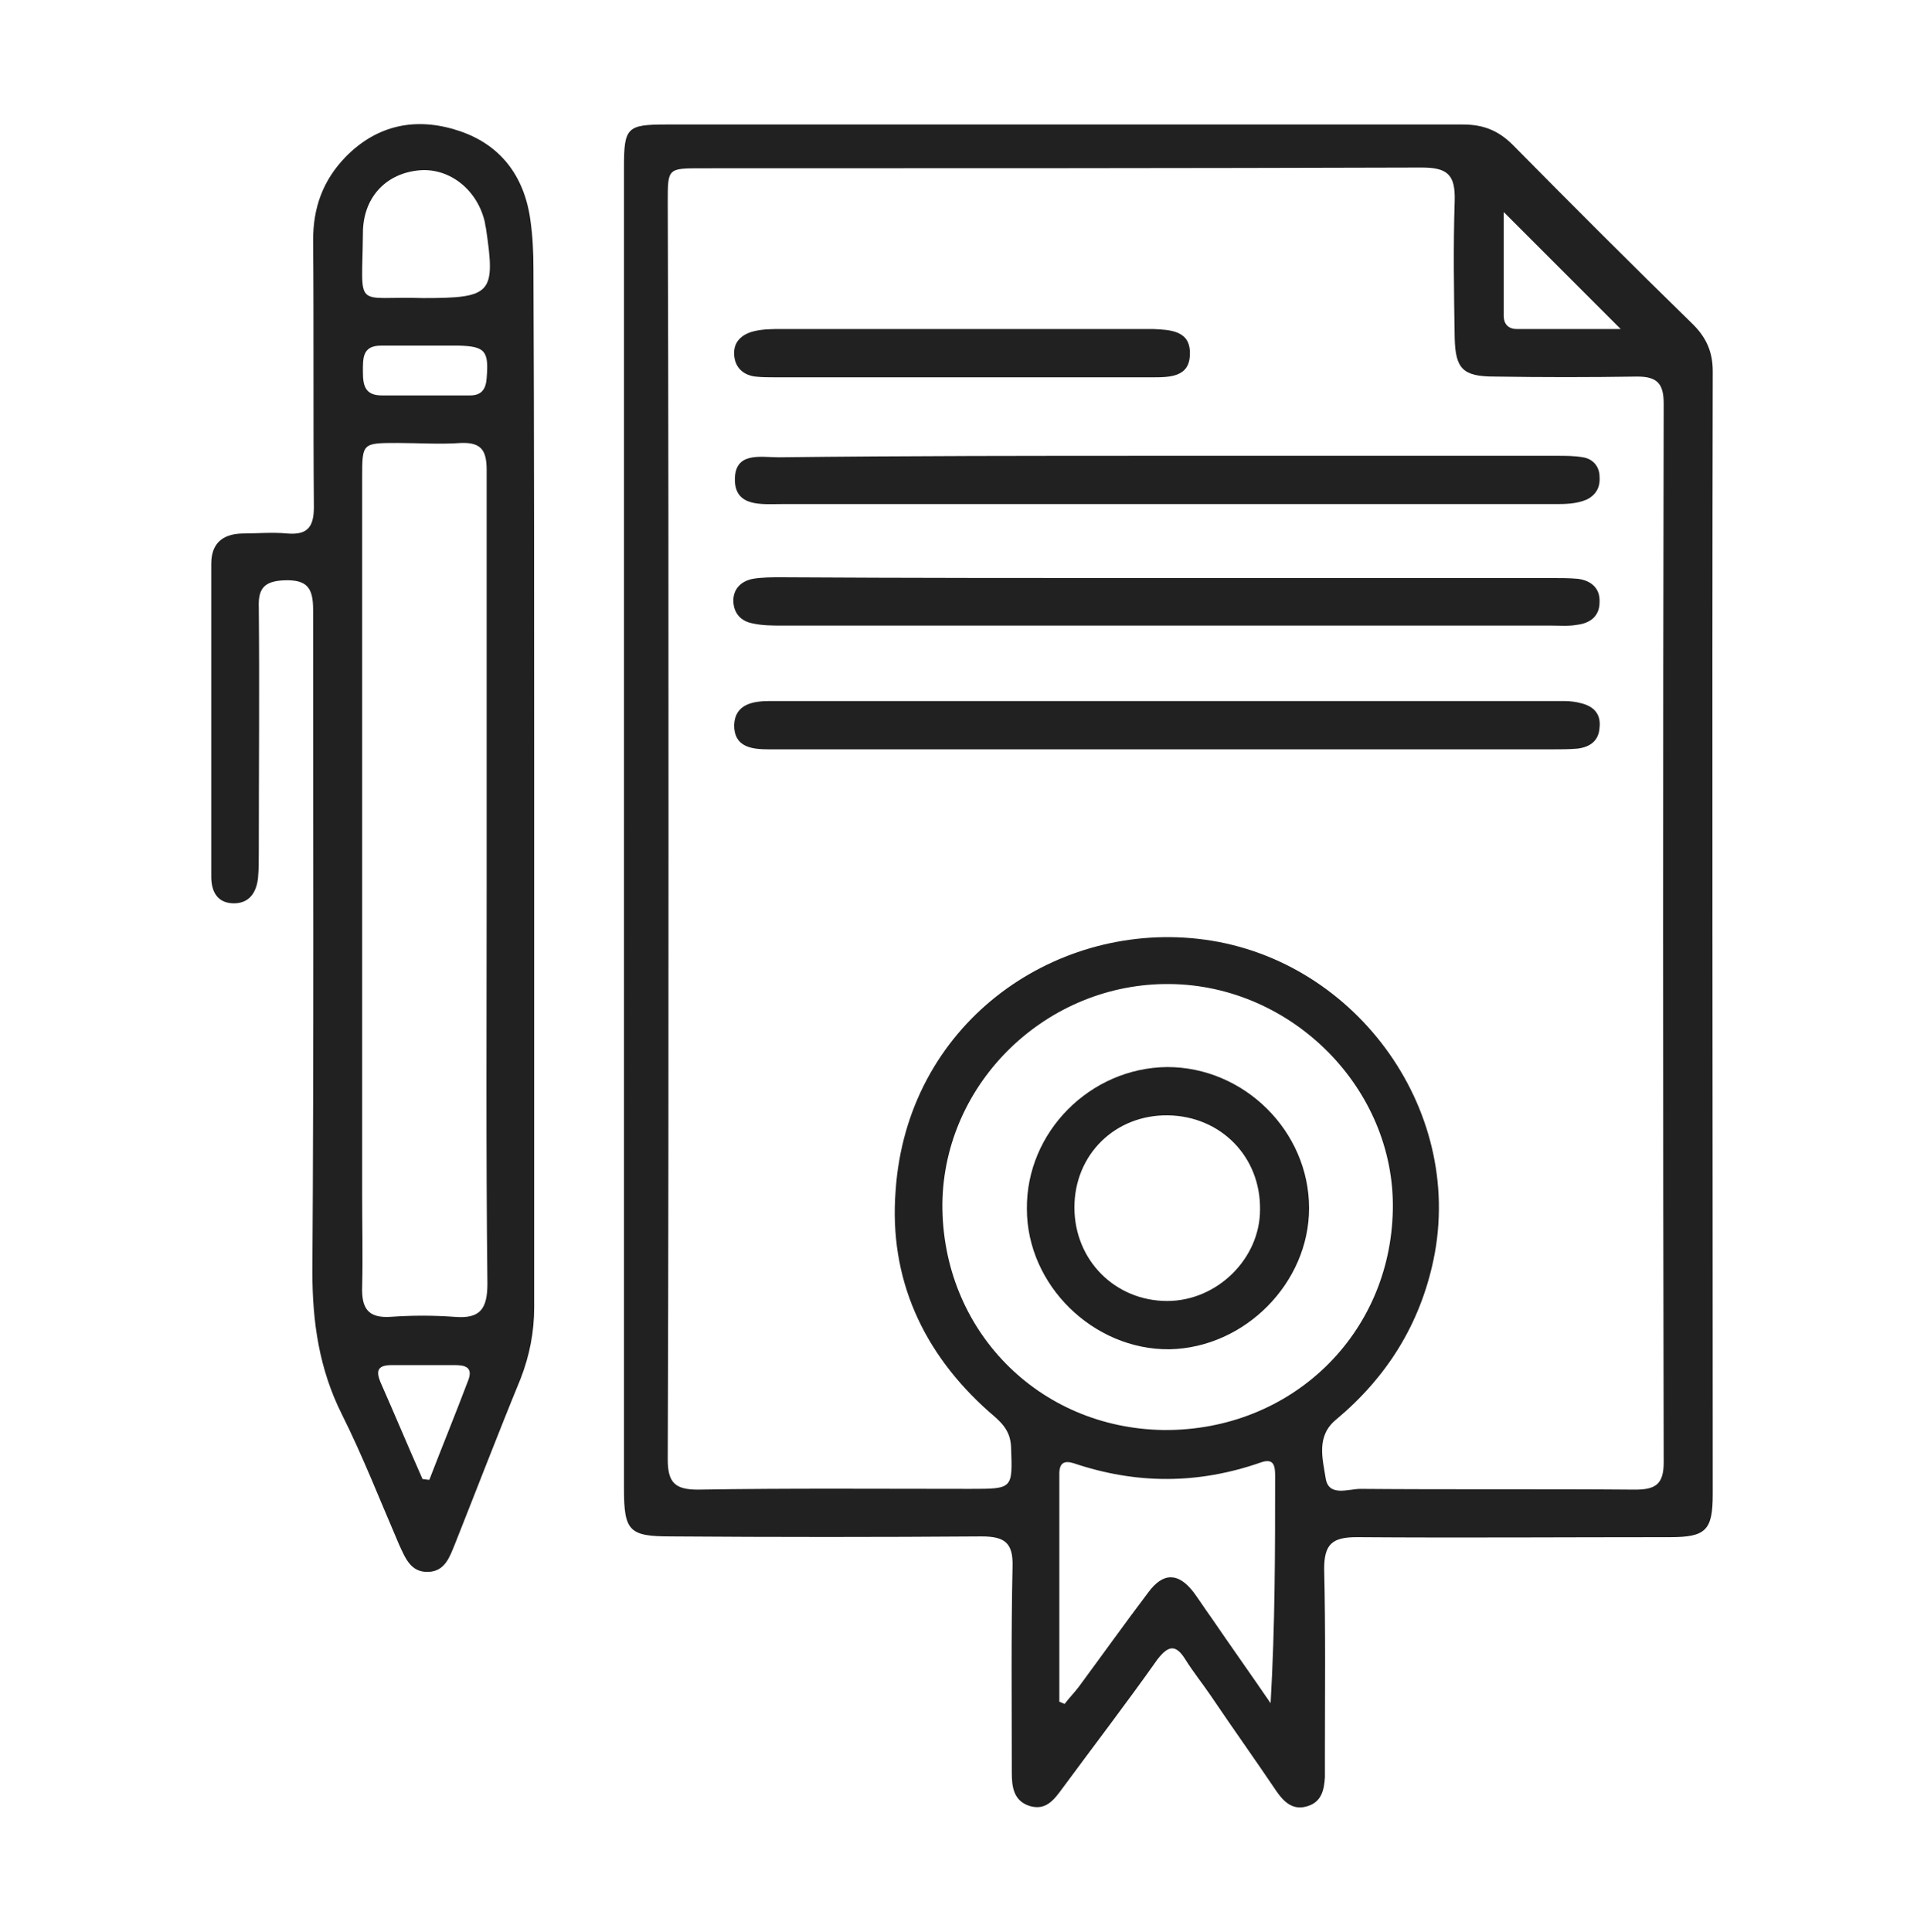
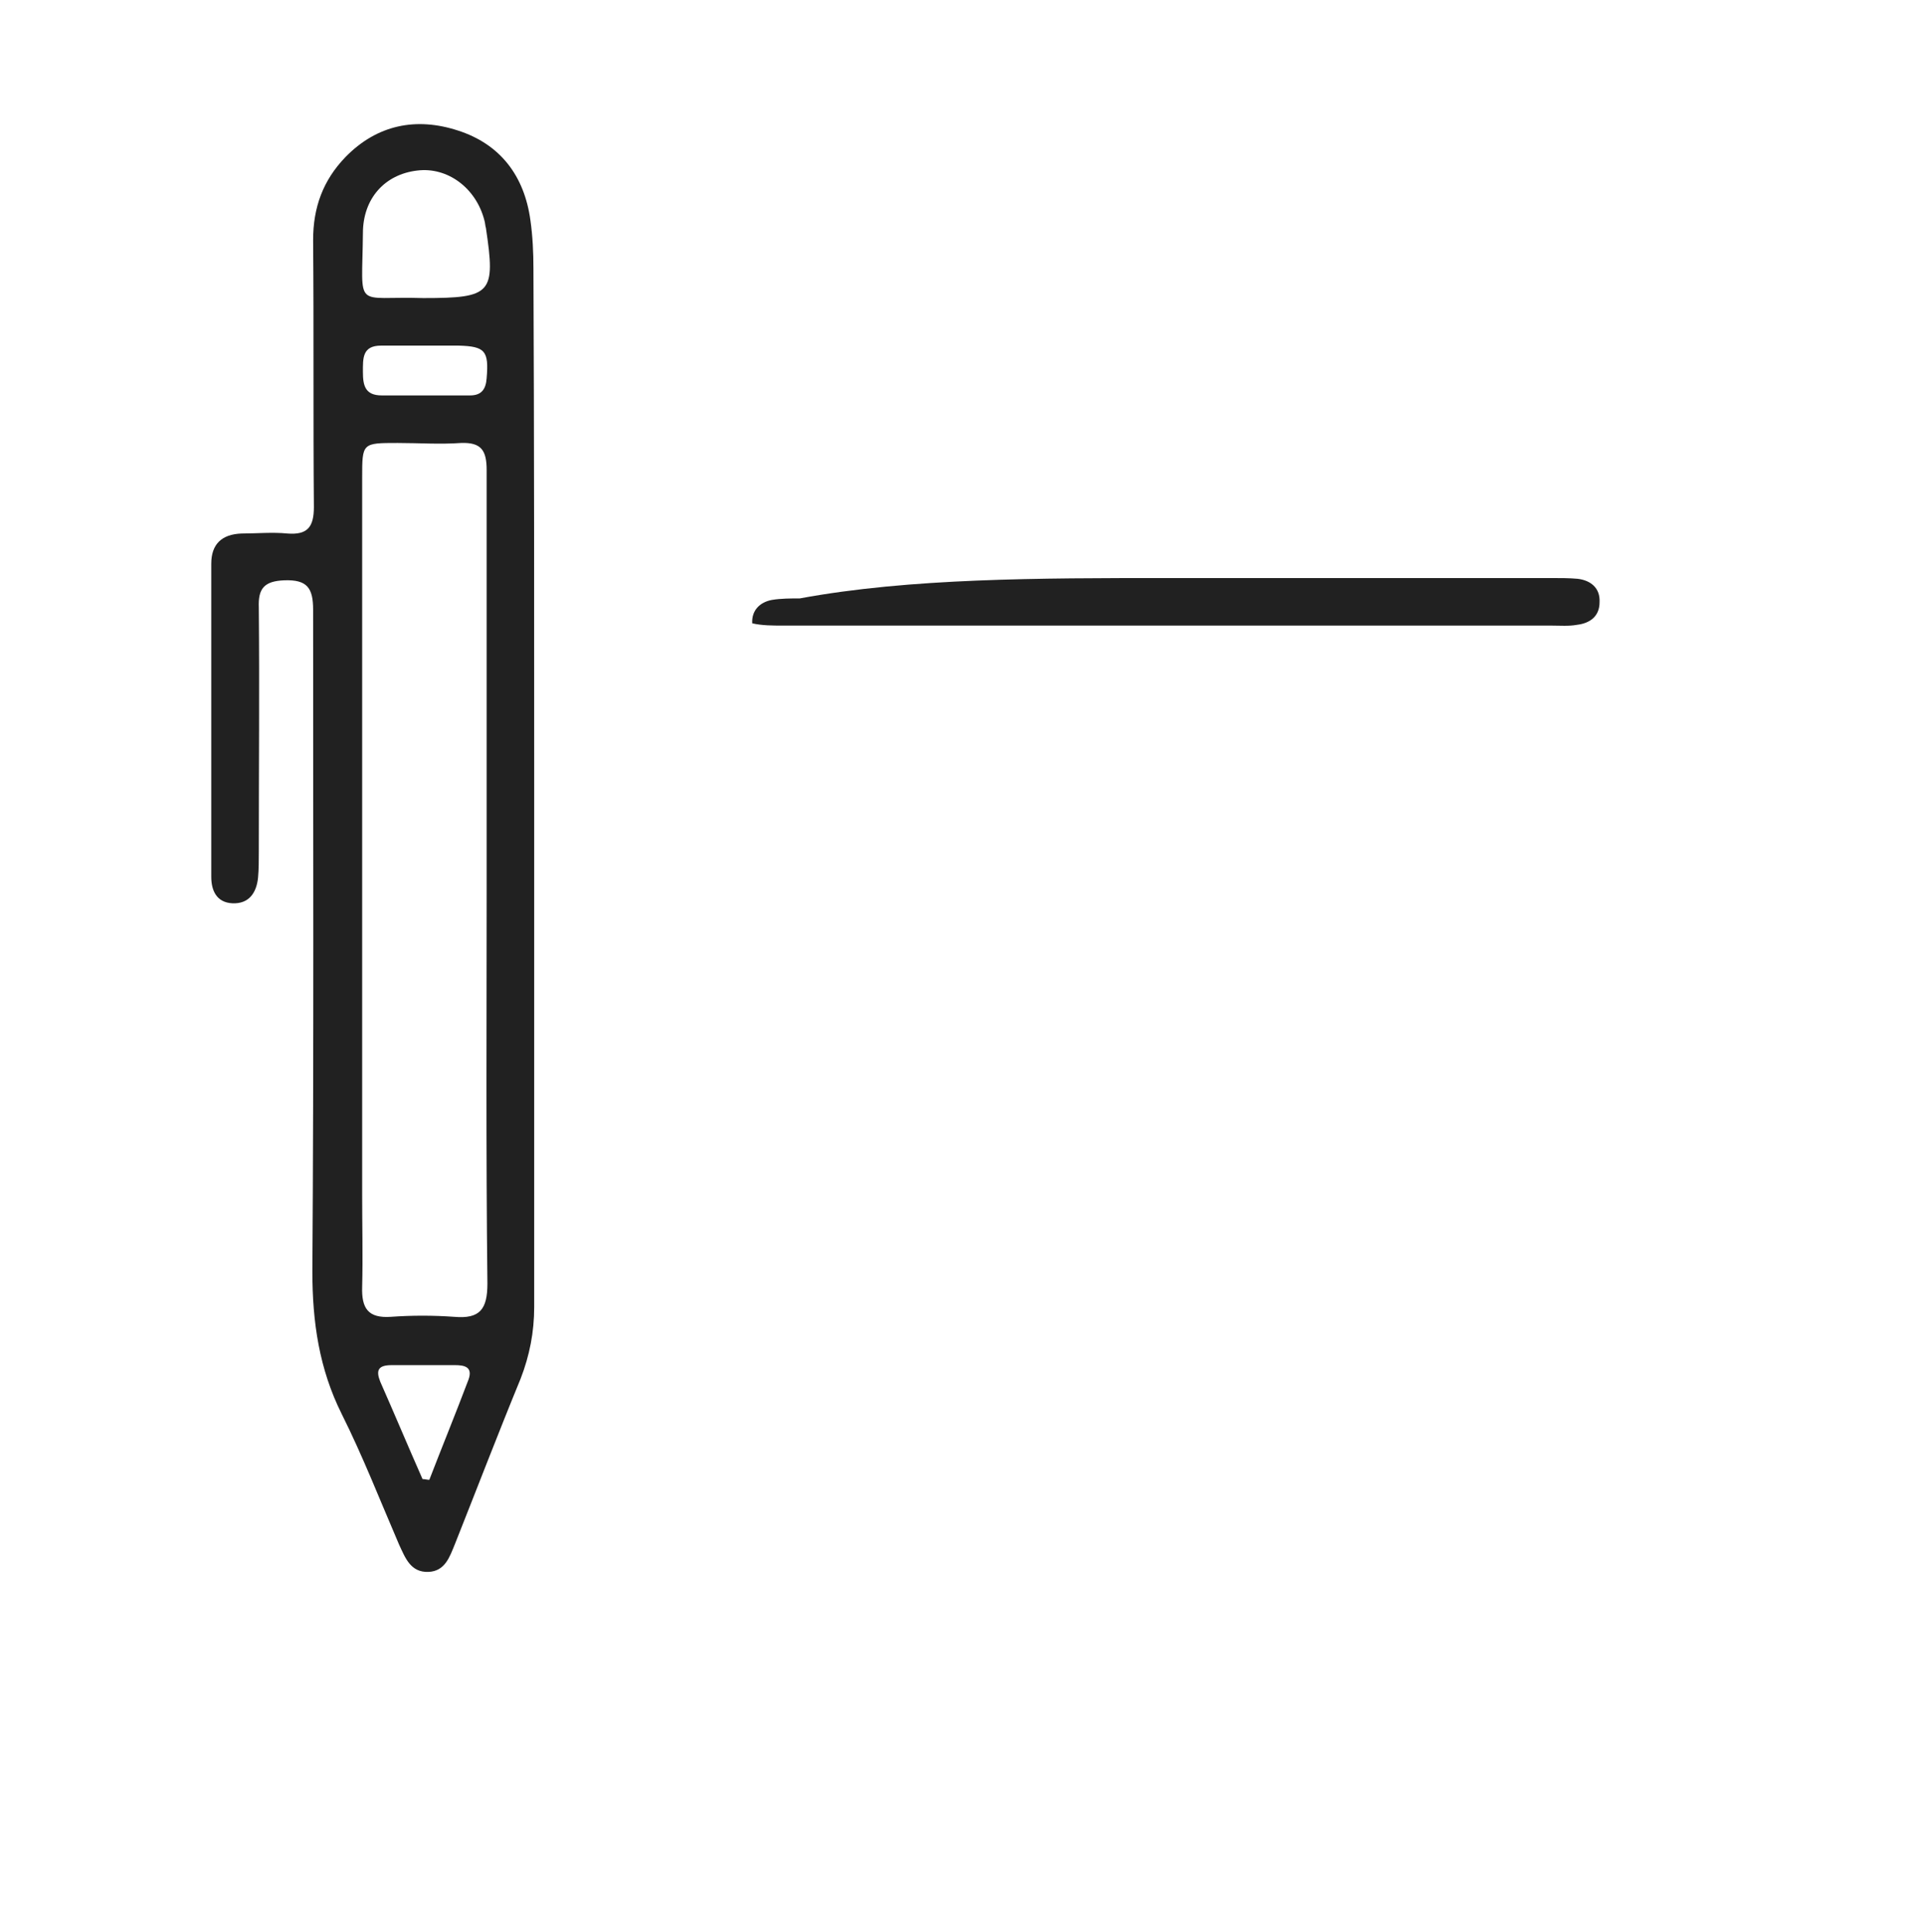
<svg xmlns="http://www.w3.org/2000/svg" version="1.1" id="Layer_1" x="0px" y="0px" viewBox="0 0 255 256" style="enable-background:new 0 0 255 256;" xml:space="preserve">
  <style type="text/css">
	.st0{fill:#212121;}
</style>
  <g>
-     <path class="st0" d="M82.7,109.8c0-29.2,0-58.5,0-87.7c0-5.2,0.4-5.6,5.6-5.6c35.2,0,70.4,0,105.6,0c2.7,0,4.7,0.8,6.6,2.7   c7.9,8,15.9,16,23.9,23.8c1.8,1.8,2.6,3.7,2.6,6.2c-0.1,49.6,0,99.2,0,148.8c0,4.8-0.9,5.7-5.7,5.7c-13.8,0-27.7,0.1-41.5,0   c-3.2,0-4.3,0.9-4.3,4.2c0.2,8.2,0.1,16.4,0.1,24.6c0,1,0,2,0,3c-0.1,1.8-0.5,3.4-2.5,3.9c-1.8,0.5-3-0.7-3.9-2   c-2.9-4.3-5.9-8.5-8.8-12.8c-1.1-1.6-2.3-3.1-3.3-4.7c-1.3-2.1-2.3-1.8-3.7,0c-4.1,5.8-8.4,11.4-12.6,17.1c-1.1,1.5-2.2,3-4.4,2.3   c-2.1-0.7-2.3-2.6-2.3-4.4c0-9.1-0.1-18.2,0.1-27.3c0.1-3.2-1.1-4-4.1-4c-13.7,0.1-27.4,0.1-41.2,0c-5.5,0-6.2-0.7-6.2-6.3   C82.7,168.2,82.7,139,82.7,109.8z M88.6,109.8c0,27.9,0,55.8-0.1,83.6c0,3.1,1,4,4,4c12-0.2,24.1-0.1,36.1-0.1c5.7,0,5.6,0,5.4-5.6   c-0.1-2.3-1.5-3.4-2.9-4.6c-8.8-7.8-13.3-17.7-12.4-29.3c1.5-22,20.7-35.5,40-33.4c20.5,2.2,35.5,22.3,31.3,42.5   c-1.8,8.6-6.2,15.6-12.9,21.2c-2.7,2.2-1.8,5.2-1.4,7.8c0.4,2.5,3,1.4,4.6,1.4c12.1,0.1,24.3,0,36.4,0.1c2.7,0,3.8-0.7,3.8-3.6   c-0.1-46.8-0.1-93.5,0-140.3c0-2.6-0.8-3.6-3.5-3.6c-6.3,0.1-12.6,0.1-18.9,0c-4.2,0-5.2-1-5.3-5.1c-0.1-6.1-0.2-12.1,0-18.2   c0.1-3.5-1-4.4-4.4-4.4c-31.8,0.1-63.6,0.1-95.4,0.1c-4.5,0-4.5,0-4.5,4.4C88.6,54.5,88.6,82.2,88.6,109.8z M154.3,189.5   c16.8,0.1,30-12.6,30.3-29.2c0.3-16-13.3-29.7-29.5-29.9c-16.3-0.2-30,13-30.2,29.1C124.8,176.2,137.6,189.3,154.3,189.5z    M140.4,225.5c0.2,0.1,0.5,0.2,0.7,0.3c0.6-0.8,1.3-1.5,1.9-2.3c3.1-4.2,6.1-8.4,9.2-12.5c2-2.7,4-2.6,6,0c0.8,1.1,1.5,2.2,2.3,3.3   c2.6,3.8,5.3,7.6,7.9,11.4c0.6-10.3,0.6-20.2,0.6-30.2c0-1.3-0.2-2.3-1.9-1.7c-8.3,2.9-16.5,2.9-24.8,0.1c-1.3-0.4-1.9,0-1.9,1.4   C140.4,205.3,140.4,215.4,140.4,225.5z M214.8,43.6c-5.3-5.3-10.3-10.3-15.5-15.5c0,4.5,0,9.1,0,13.8c0,1,0.6,1.7,1.7,1.7   C205.6,43.6,210.2,43.6,214.8,43.6z" />
    <path class="st0" d="M70.8,104c0,23.1,0,46.1,0,69.2c0,3.3-0.6,6.4-1.8,9.5c-3,7.3-5.8,14.6-8.7,21.9c-0.7,1.7-1.3,3.6-3.5,3.7   c-2.4,0.1-3.1-1.9-3.9-3.6c-2.5-5.8-4.8-11.7-7.6-17.3c-3-6-3.9-12.2-3.9-18.9c0.2-29.2,0.1-58.5,0.1-87.7c0-2.9-0.8-4-3.8-3.9   c-2.7,0.1-3.5,1.1-3.4,3.6c0.1,10.8,0,21.6,0,32.4c0,1.1,0,2.3-0.1,3.4c-0.2,2-1.2,3.5-3.4,3.4c-2.1-0.1-2.8-1.7-2.8-3.5   c0-13.8,0-27.7,0-41.5c0-2.6,1.4-3.9,4-4c2,0,4.1-0.2,6.1,0c2.6,0.2,3.5-0.8,3.5-3.5c-0.1-11.8,0-23.6-0.1-35.4   c0-4.3,1.3-7.9,4.3-11c4.2-4.3,9.4-5.3,14.9-3.5c5.6,1.8,8.8,6,9.6,11.9c0.3,2.1,0.4,4.3,0.4,6.4C70.8,58.3,70.8,81.2,70.8,104z    M64.5,117c0-18.2,0-36.4,0-54.7c0-2.6-0.7-3.7-3.4-3.6c-2.8,0.2-5.6,0-8.4,0c-4.7,0-4.7,0-4.7,4.6c0,31.7,0,63.4,0,95.1   c0,4,0.1,8.1,0,12.1c-0.1,2.9,0.8,4.2,3.8,4c2.8-0.2,5.6-0.2,8.4,0c3.4,0.3,4.4-1,4.4-4.4C64.4,152.5,64.5,134.7,64.5,117z    M56.1,39.5c9.1,0,9.6-0.6,8.3-9.3c-0.1-0.3-0.1-0.7-0.2-1c-1.1-4.3-4.9-7.1-8.9-6.6c-4.3,0.5-7.2,3.7-7.2,8.3   C48,41.3,46.8,39.2,56.1,39.5z M56,196c0.3,0,0.6,0.1,0.9,0.1c1.7-4.4,3.5-8.8,5.2-13.3c0.6-1.7-0.6-1.9-1.8-1.9   c-2.8,0-5.6,0-8.4,0c-1.8,0-2.1,0.7-1.5,2.2C52.3,187.4,54.1,191.7,56,196z M56.5,45.8C56.5,45.8,56.5,45.8,56.5,45.8c-2,0-4,0-6,0   c-2.5,0-2.4,1.7-2.4,3.5c0,1.8,0.3,3.1,2.5,3.1c3.9,0,7.8,0,11.7,0c1.5,0,2.1-0.8,2.2-2.3c0.3-3.6-0.2-4.2-3.7-4.3   C59.4,45.8,57.9,45.8,56.5,45.8z" />
-     <path class="st0" d="M154.5,60.4c17.3,0,34.6,0,51.9,0c1.1,0,2.3,0,3.4,0.2c1.3,0.2,2.2,1.2,2.2,2.6c0.1,1.4-0.5,2.4-1.7,3   c-1.4,0.6-2.9,0.6-4.3,0.6c-34.2,0-68.4,0-102.5,0c-2.5,0-6,0.4-6.1-3.1c-0.1-3.9,3.4-3.1,5.8-3.1   C120.3,60.4,137.4,60.4,154.5,60.4z" />
-     <path class="st0" d="M154.8,76.6c17,0,34,0,50.9,0c1.1,0,2.3,0,3.4,0.1c1.7,0.2,3,1.2,2.9,3.1c0,1.9-1.3,2.8-3,3   c-1.1,0.2-2.2,0.1-3.4,0.1c-34,0-67.9,0-101.9,0c-1.3,0-2.7,0-4-0.3c-1.5-0.3-2.4-1.3-2.5-2.8c-0.1-1.7,1-2.8,2.6-3.1   c1.2-0.2,2.5-0.2,3.7-0.2C120.6,76.6,137.7,76.6,154.8,76.6z" />
-     <path class="st0" d="M154.5,99.3c-16.6,0-33.3,0-49.9,0c-0.9,0-1.8,0-2.7,0c-2.3,0-4.6-0.3-4.6-3.2c0.1-2.8,2.5-3.2,4.7-3.2   c35.1,0,70.2,0,105.3,0c0.8,0,1.6,0.1,2.3,0.3c1.6,0.4,2.6,1.4,2.4,3.2c-0.1,1.8-1.3,2.6-2.9,2.8c-1.1,0.1-2.2,0.1-3.4,0.1   C188.7,99.3,171.6,99.3,154.5,99.3z" />
-     <path class="st0" d="M127.4,50c-8.2,0-16.4,0-24.6,0c-0.9,0-1.8,0-2.7-0.1c-1.6-0.2-2.7-1.2-2.8-2.9c-0.1-1.7,1-2.7,2.6-3.1   c1.2-0.3,2.5-0.3,3.7-0.3c16,0,31.9,0,47.9,0c0.4,0,0.9,0,1.3,0c2.3,0.1,5,0.2,4.9,3.3c0,3.1-2.7,3.1-5,3.1   C144.3,50,135.8,50,127.4,50z" />
-     <path class="st0" d="M136.1,160.2c-0.1-10.2,8.4-18.7,18.6-18.8c10.2,0,18.8,8.5,18.8,18.7c0,9.9-8.5,18.5-18.5,18.7   C144.9,178.9,136.1,170.3,136.1,160.2z M142.4,160c0,7,5.4,12.4,12.3,12.4c6.6,0,12.3-5.6,12.3-12.1c0.1-7-5.2-12.4-12.2-12.5   C147.8,147.7,142.4,153,142.4,160z" />
+     <path class="st0" d="M154.8,76.6c17,0,34,0,50.9,0c1.1,0,2.3,0,3.4,0.1c1.7,0.2,3,1.2,2.9,3.1c0,1.9-1.3,2.8-3,3   c-1.1,0.2-2.2,0.1-3.4,0.1c-34,0-67.9,0-101.9,0c-1.3,0-2.7,0-4-0.3c-0.1-1.7,1-2.8,2.6-3.1   c1.2-0.2,2.5-0.2,3.7-0.2C120.6,76.6,137.7,76.6,154.8,76.6z" />
  </g>
</svg>